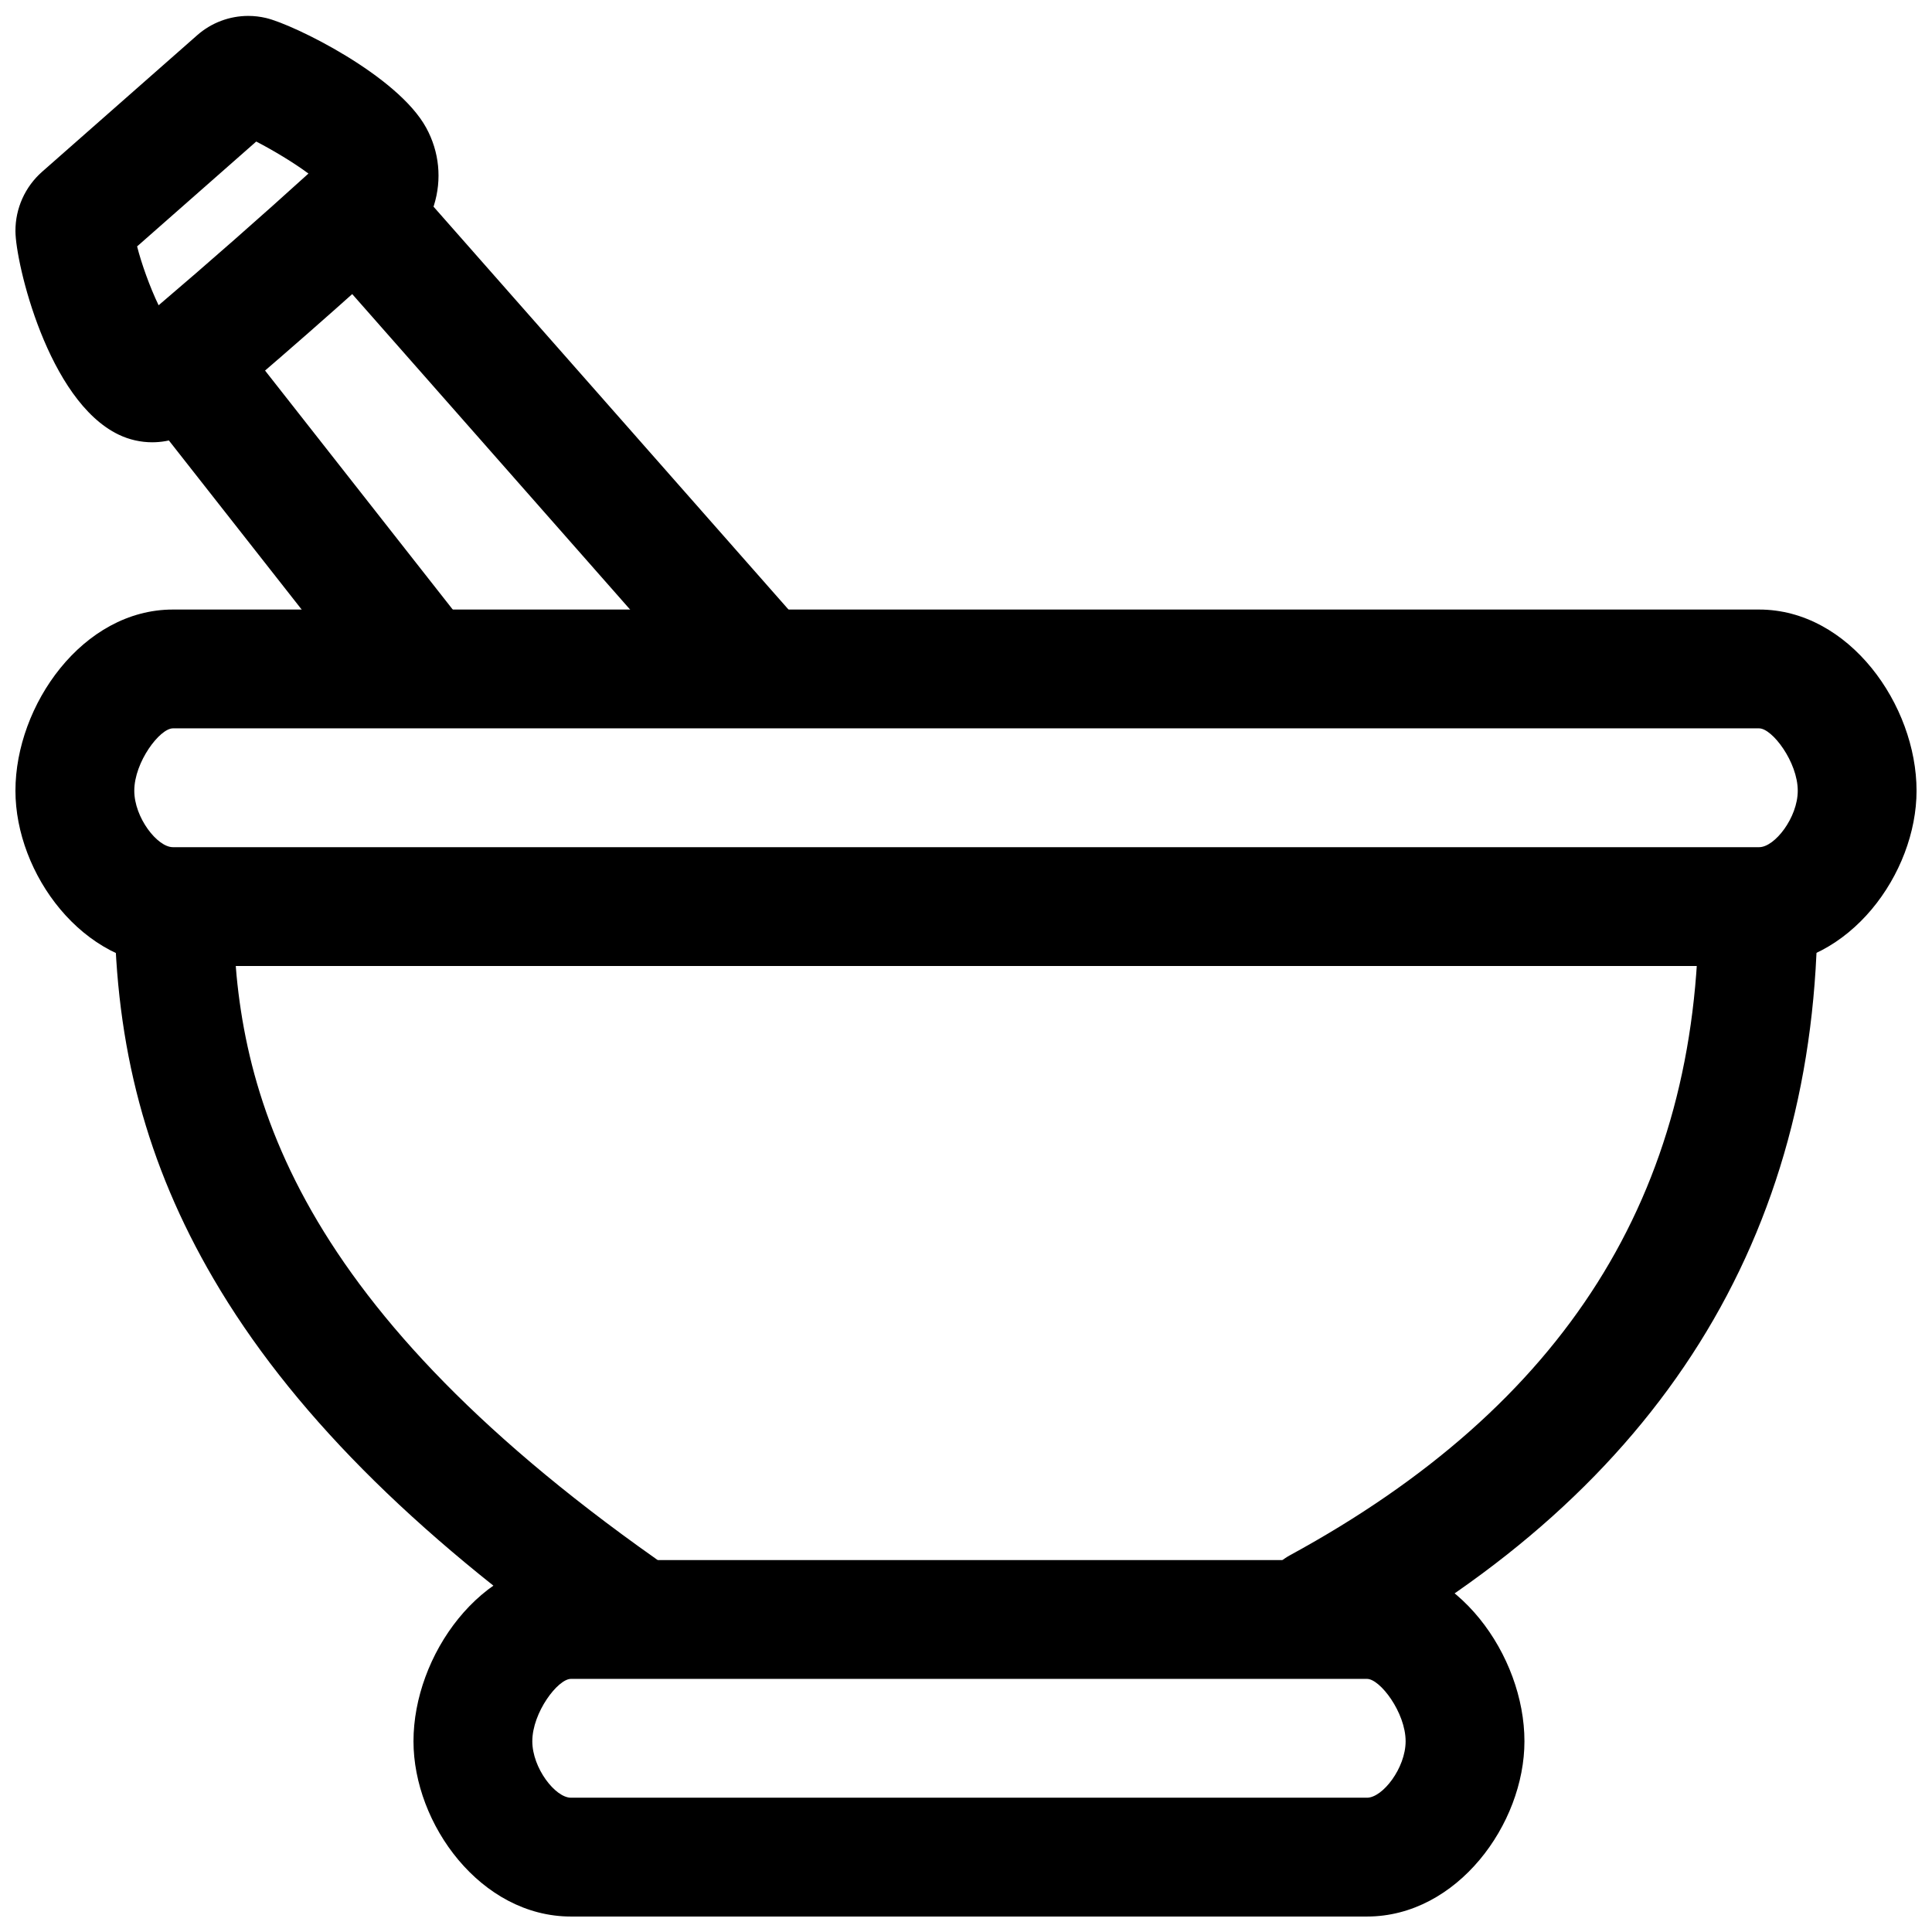
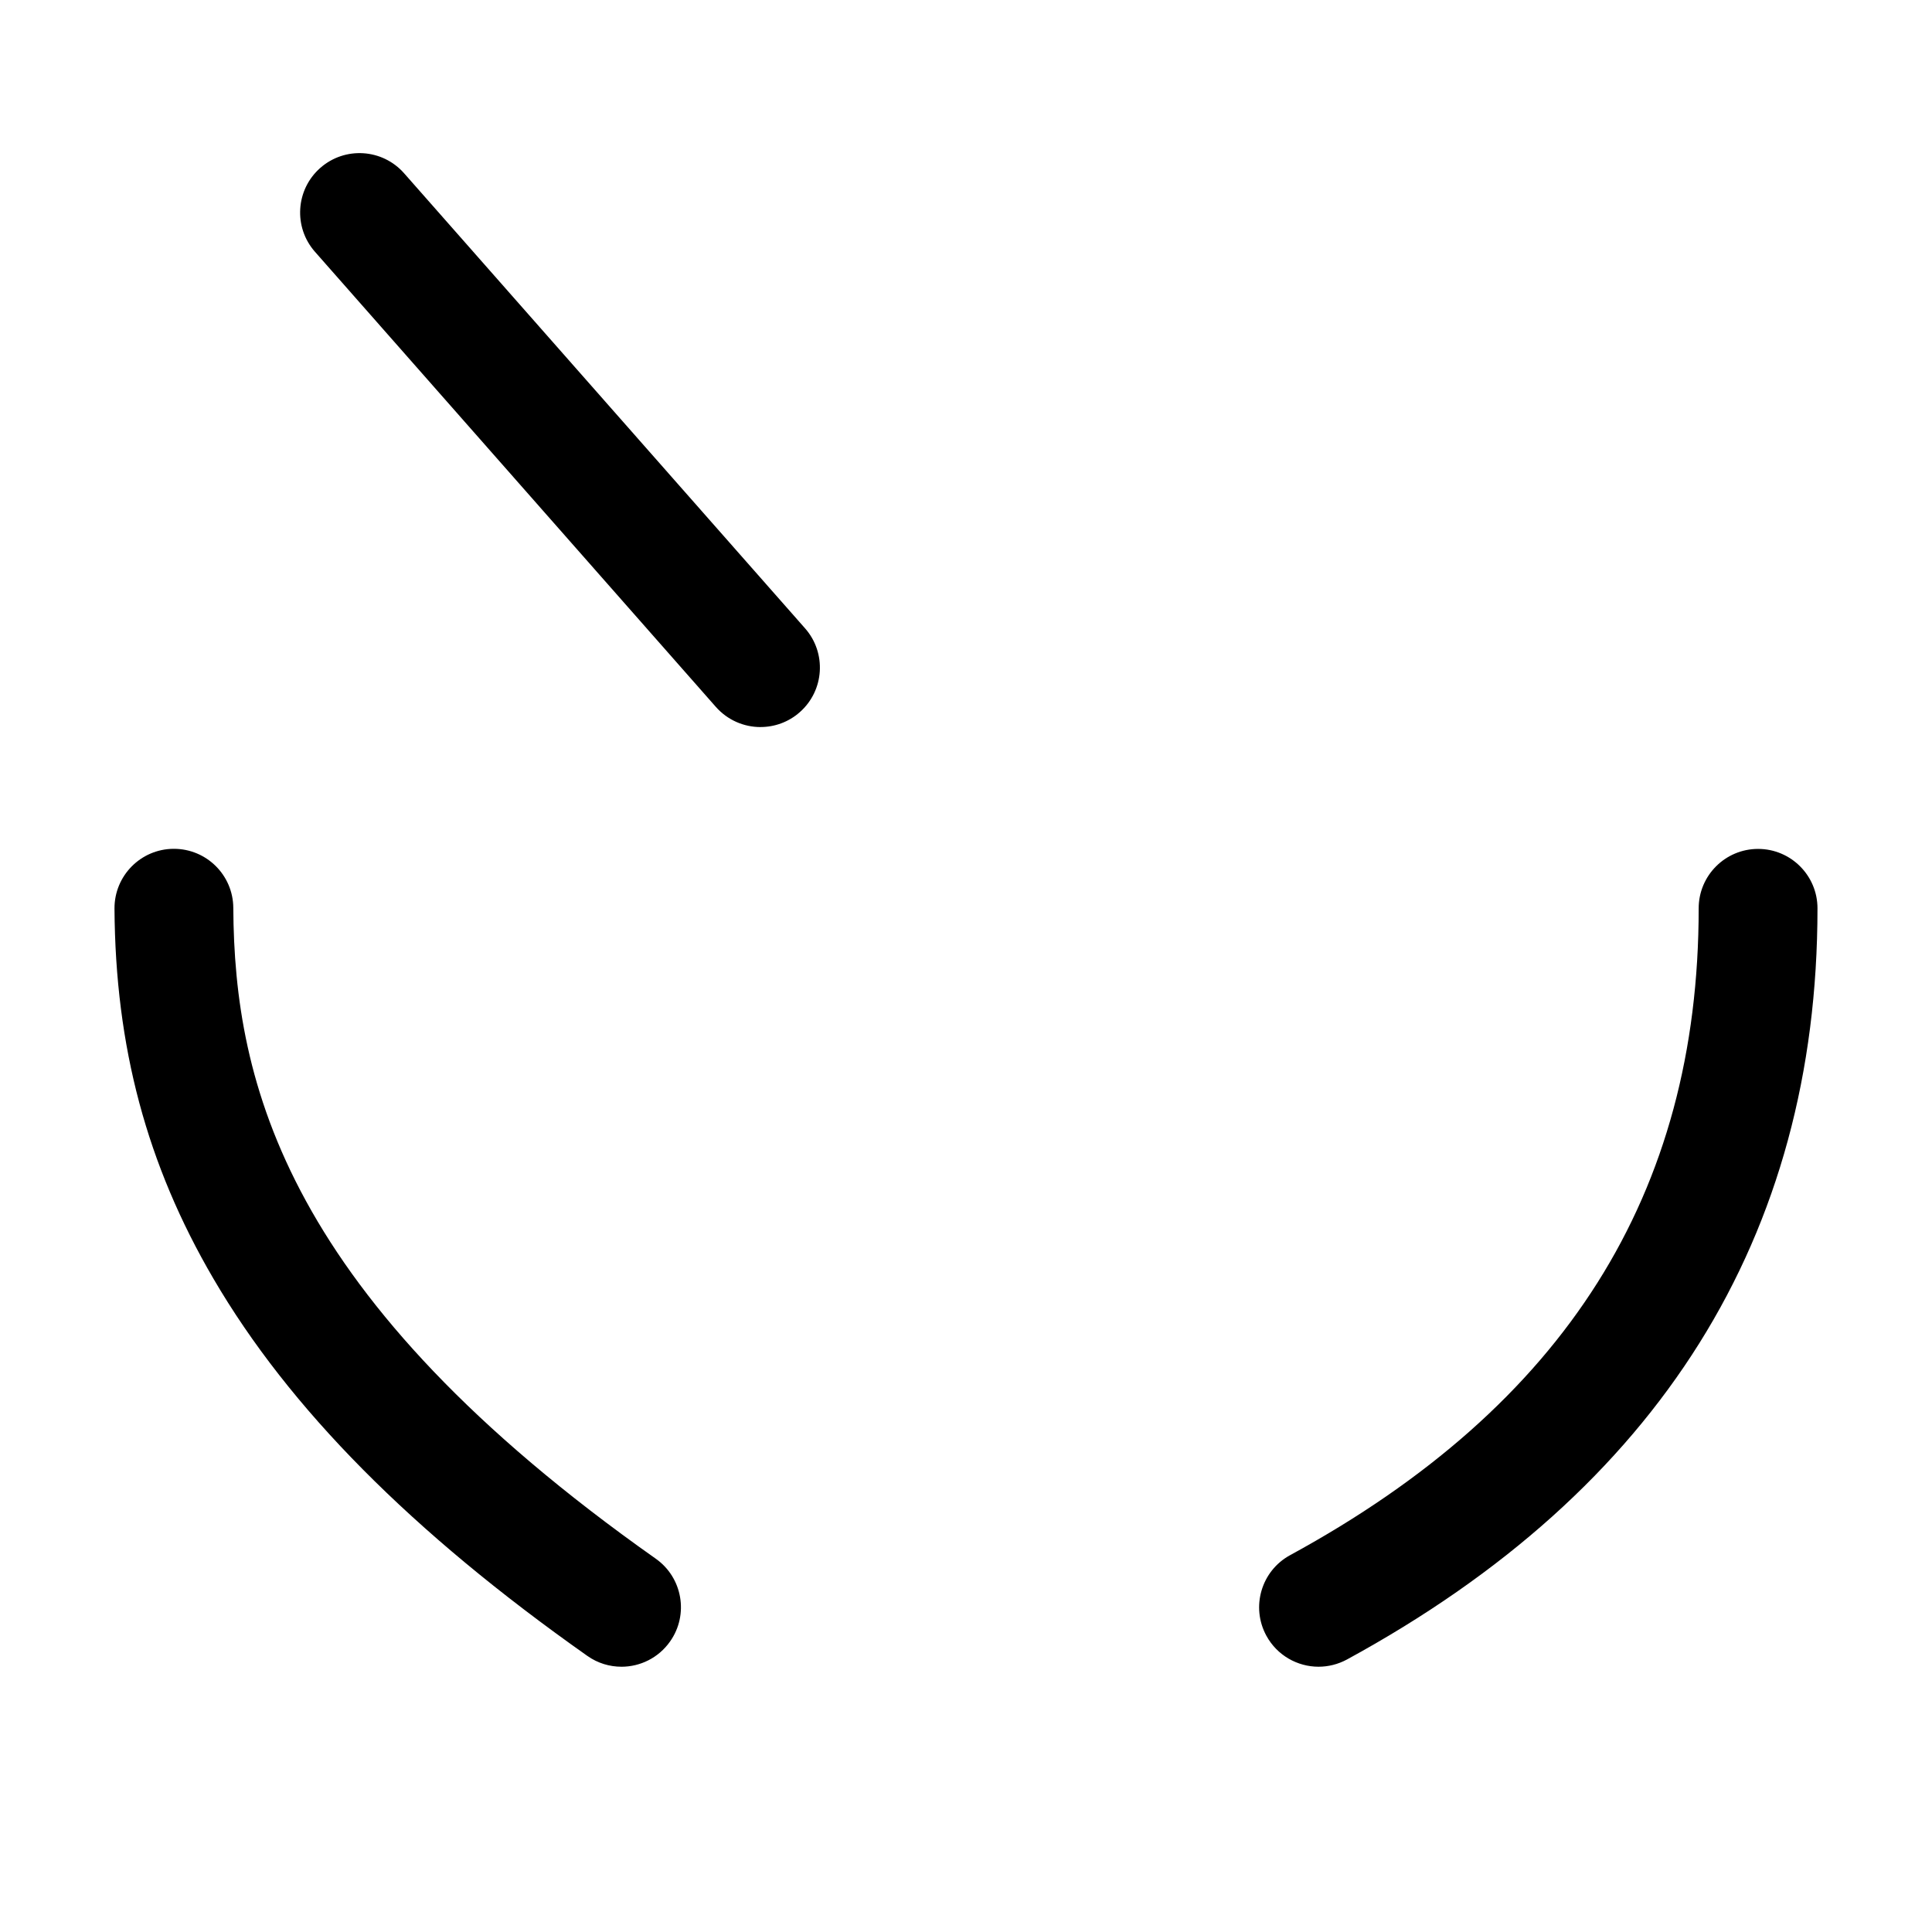
<svg xmlns="http://www.w3.org/2000/svg" width="800px" height="800px" version="1.1" viewBox="144 144 512 512">
  <defs>
    <clipPath id="c">
      <path d="m148.09 148.09h112.91v113.91h-112.91z" />
    </clipPath>
    <clipPath id="b">
-       <path d="m148.09 305h503.81v95h-503.81z" />
-     </clipPath>
+       </clipPath>
    <clipPath id="a">
-       <path d="m253 557h295v94.902h-295z" />
-     </clipPath>
+       </clipPath>
  </defs>
  <g clip-path="url(#c)">
-     <path d="m184.35 261.21c-3.055 0-6.125-0.691-8.879-2.016-18.781-8.988-27.348-45.547-27.379-53.938-0.031-6.016 2.551-11.762 7.07-15.742l41.094-36.18c3.746-3.305 8.566-5.117 13.539-5.117 1.574 0 3.164 0.188 4.707 0.551 7.367 1.746 34.891 15.242 42.445 29.094 3.481 6.359 4.203 13.68 2.047 20.578-1.086 3.465-3.07 6.598-5.731 9.07-16.531 15.238-38.418 34.445-55.797 48.945-3.672 3.07-8.332 4.754-13.117 4.754zm5.859-29.711h0.016zm-9.875-22.199c1.133 4.488 3.371 10.77 5.699 15.602 12.973-11.035 27.379-23.711 39.707-34.906-3.84-2.867-9.492-6.25-13.84-8.484z" />
-   </g>
+     </g>
  <path d="m493.44 585.7c-5.574 0-10.988-2.977-13.84-8.219-4.156-7.637-1.34-17.191 6.297-21.348 72.863-39.691 108.27-95.77 108.27-171.42 0-8.691 7.055-15.742 15.742-15.742 8.691 0 15.742 7.055 15.742 15.742 0 87.016-41.957 154.01-124.71 199.08-2.375 1.277-4.957 1.906-7.508 1.906zm-184.75 0c-3.133 0-6.297-0.93-9.055-2.883-46.555-32.828-78.973-65.543-99.094-99.992-17.648-30.211-25.977-61.371-26.199-98.039-0.047-8.691 6.957-15.793 15.648-15.84h0.094c8.66 0 15.695 6.992 15.742 15.648 0.27 46.445 13.793 103.25 111.96 172.48 7.102 5.008 8.801 14.832 3.793 21.93-3.078 4.371-7.945 6.699-12.887 6.699z" />
  <path d="m345.54 336.68c-4.359 0-8.707-1.812-11.824-5.336l-106.25-120.62c-5.746-6.519-5.117-16.469 1.402-22.215 6.519-5.746 16.469-5.117 22.215 1.402l106.27 120.61c5.746 6.519 5.117 16.469-1.402 22.215-2.992 2.648-6.711 3.938-10.41 3.938z" />
-   <path d="m256.07 336.68c-4.66 0-9.289-2.062-12.391-6.016l-62.441-79.508c-5.367-6.832-4.172-16.734 2.66-22.105 6.832-5.367 16.734-4.188 22.105 2.66l62.441 79.508c5.367 6.832 4.172 16.734-2.66 22.105-2.883 2.269-6.297 3.356-9.715 3.356z" />
  <g clip-path="url(#b)">
    <path d="m610.18 400h-420.37c-23.879 0-41.719-24.516-41.719-46.445 0-22.672 17.84-48.02 41.723-48.02h420.37c23.883 0 41.723 25.348 41.723 48.02-0.004 21.93-17.84 46.445-41.727 46.445zm-420.36-62.977c-3.465 0-10.234 8.926-10.234 16.531 0 7.086 6.094 14.957 10.234 14.957h420.37c4.141 0 10.234-7.871 10.234-14.957 0-7.606-6.769-16.531-10.234-16.531z" />
  </g>
  <g clip-path="url(#a)">
-     <path d="m506.27 651.9h-210.97c-23.883 0-41.723-24.512-41.723-46.445 0-22.672 17.84-48.02 41.723-48.02h210.97c23.883 0 41.723 25.348 41.723 48.02 0 21.934-17.836 46.445-41.723 46.445zm-210.97-62.977c-3.465 0-10.234 8.926-10.234 16.531 0 7.086 6.094 14.957 10.234 14.957h210.97c4.141 0 10.234-7.871 10.234-14.957 0-7.606-6.769-16.531-10.234-16.531z" />
-   </g>
+     </g>
</svg>